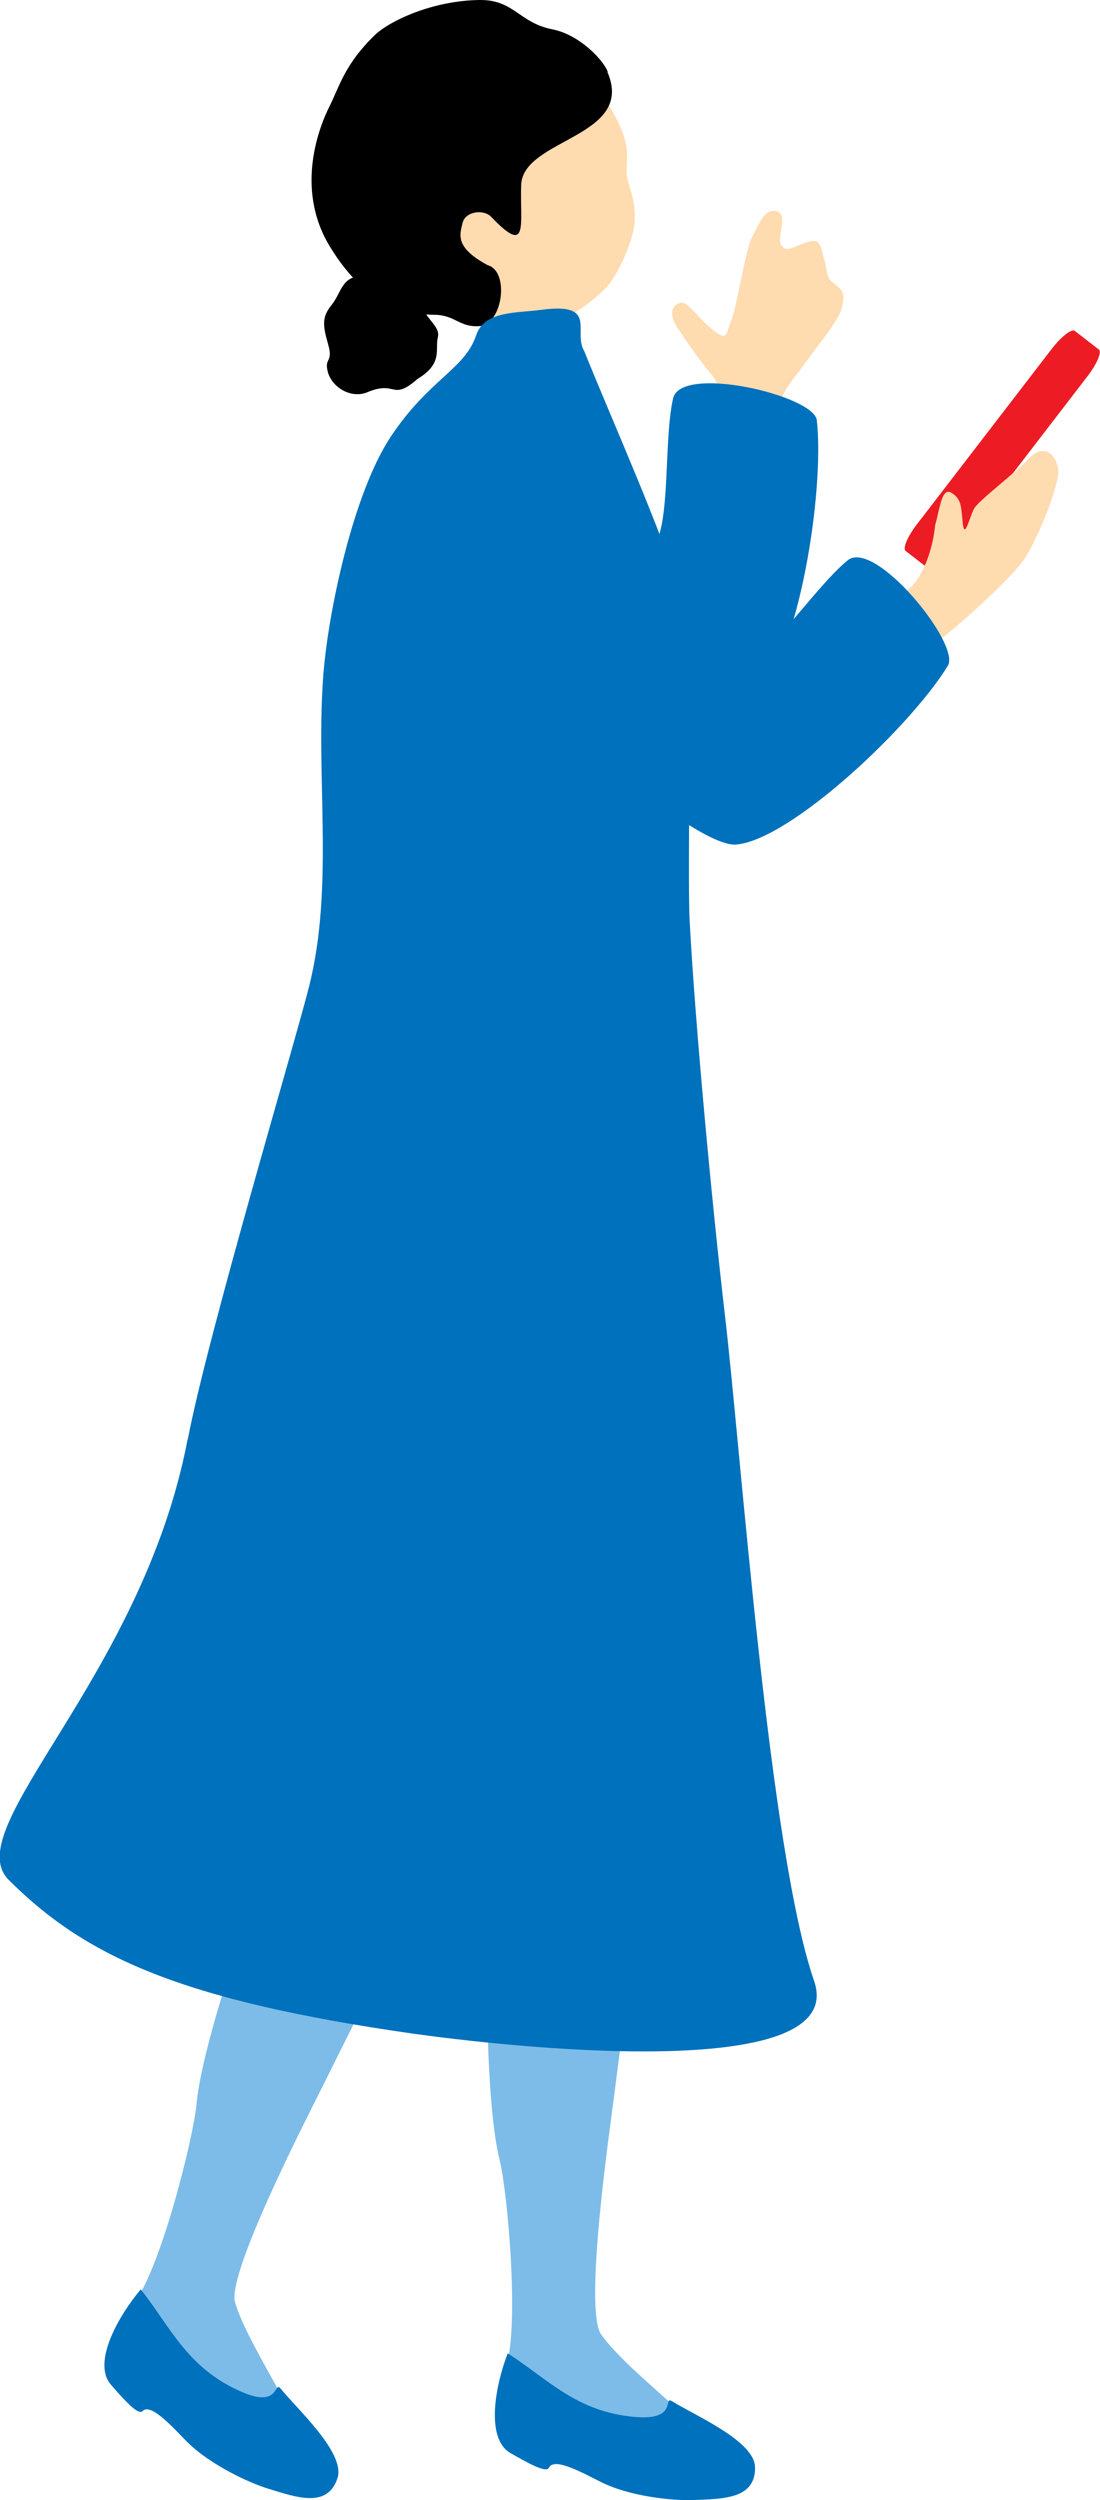
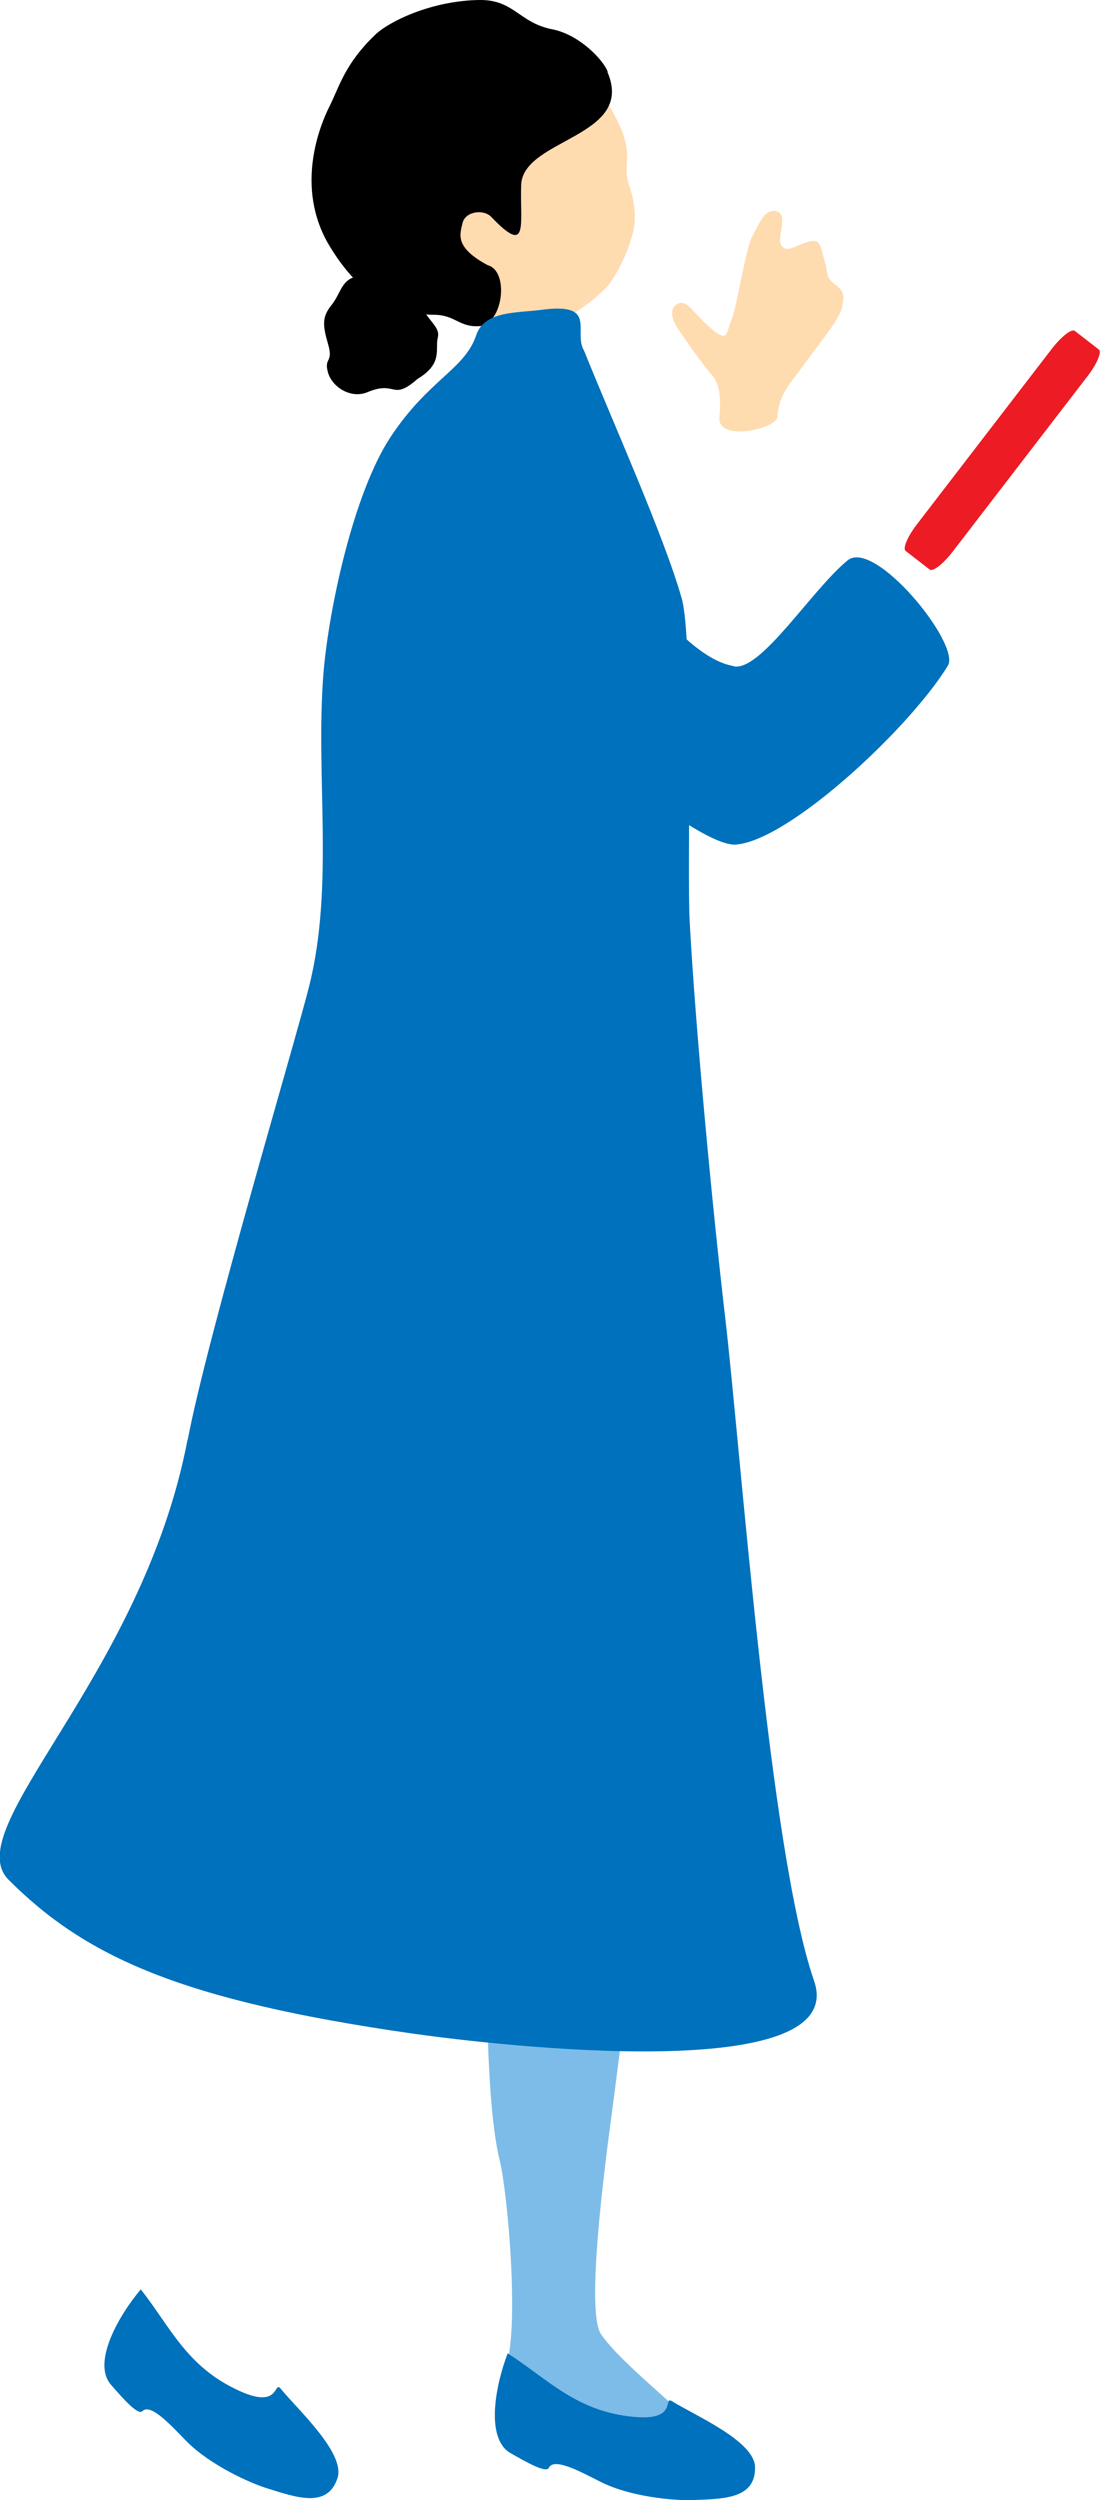
<svg xmlns="http://www.w3.org/2000/svg" id="_レイヤー_2" data-name="レイヤー 2" viewBox="0 0 48.44 110">
  <defs>
    <style>
      .cls-1 {
        fill: #7dbce8;
      }

      .cls-2 {
        fill: #0071bc;
      }

      .cls-3 {
        fill: #ffdbb0;
      }

      .cls-4 {
        fill: #ed1c24;
      }
    </style>
  </defs>
  <g id="_レイヤー_1-2" data-name="レイヤー 1">
    <g>
      <g>
        <path class="cls-1" d="M22.22,104.36c.7-1.74.13-7.9-.21-9.28-.95-3.82-.5-15.56-.13-17.91.08-.48.36-2.1,3.05-2.37,2.59-.26,4.04,1.59,3.93,2.65-.6,5.77-1.35,11.08-1.83,14.87-.17,1.34-1.33,9.28-.56,10.39,1.2,1.73,5.51,4.72,4.79,5.24-1.98.74-9.5-.87-9.04-3.6Z" />
        <path class="cls-2" d="M22.35,103.54c1.78,1.14,3.03,2.57,5.57,2.8,1.99.19,1.24-.96,1.69-.68.97.61,3.63,1.74,3.64,2.9.02,1.4-1.41,1.39-2.76,1.44-.82.03-2.7-.14-4-.78-.79-.39-2.08-1.13-2.32-.64-.12.26-1.04-.28-1.68-.64-1.15-.65-.65-3.07-.13-4.4Z" />
      </g>
      <g>
-         <path class="cls-1" d="M5.81,101.45c1.23-1.42,2.71-7.42,2.84-8.84.36-3.92,4.62-14.87,5.73-16.96.23-.43,1.02-1.87,3.65-1.25,2.53.6,3.3,2.83,2.85,3.79-2.45,5.26-4.9,10.03-6.6,13.46-.6,1.21-4.29,8.33-3.93,9.64.57,2.03,3.67,6.26,2.81,6.52-2.11.06-8.69-3.93-7.37-6.35Z" />
        <path class="cls-2" d="M6.2,100.73c1.31,1.66,2.02,3.42,4.35,4.47,1.82.83,1.49-.5,1.82-.09.72.89,2.86,2.83,2.49,3.93-.44,1.33-1.79.85-3.08.45-.78-.24-2.5-1.02-3.53-2.04-.62-.62-1.6-1.75-1.98-1.36-.2.2-.89-.6-1.38-1.16-.87-.99.39-3.12,1.31-4.2Z" />
      </g>
      <path class="cls-4" d="M40.4,23.04c-.43.55-.66,1.09-.52,1.2l1.06.82c.14.11.6-.25,1.03-.81l5.9-7.67c.43-.55.66-1.09.52-1.2l-1.06-.82c-.14-.11-.6.25-1.03.81l-5.9,7.67Z" />
-       <path class="cls-3" d="M40.45,25.4c-.47.82-1.71,1.31-1.75,1.71-.08.83.88,1.57,1.94,1.52.4-.02,3.88-3.1,4.5-4.08.62-.98,1.52-3.23,1.46-3.88-.07-.66-.63-1.18-1.24-.54s-2.26,1.89-2.46,2.24c-.2.35-.42,1.4-.5.67-.08-.74-.05-1.07-.49-1.35-.44-.28-.51.65-.73,1.42-.11,1.05-.42,1.78-.73,2.31Z" />
      <g>
        <path class="cls-3" d="M31.68,18.36c.09-1.11-.05-1.55-.38-1.92-.33-.37-1.02-1.35-1.42-1.94-.41-.59-.35-1.04.03-1.16.38-.12.61.43,1.4,1.11s.67.14.9-.38c.23-.52.62-3.12.92-3.67.3-.55.55-1.26,1.08-1.1.53.16-.03,1.16.2,1.5.23.34.54.04,1.14-.15.6-.2.58.2.76.82.18.63.03.72.47,1.05.44.33.39.5.3,1s-.97,1.55-1.66,2.5c-.68.95-1.11,1.3-1.19,2.34-.04.49-2.64,1.11-2.55,0Z" />
-         <path class="cls-2" d="M28.54,24.28c1.07-.57.64-4.72,1.1-6.75.34-1.51,6.21-.13,6.33.96.35,3.17-.82,10.36-2.57,11.93-.84.75-4.7.68-5.34.82-1.59.34-6.88-.65-7.54-.87-3.8-1.23-1.81-6.2.9-6.39,1.63-.11,5.24,1.29,7.12.29Z" />
      </g>
      <g>
        <path class="cls-3" d="M18.88,12.79c1.39,1.51,3.14,2.03,4.46,1.75,1.31-.28,2.45-.96,3.42-1.95.73-.96,1.16-2.28,1.19-2.82.03-.49-.05-1.05-.23-1.56-.41-1.2.45-1.36-.96-3.66-.43-.7-2.8-3.81-6.39-3.24-3.15.5-4.4,8.32-1.49,11.48Z" />
        <path d="M26.76,3.15c-.2-.52-1.25-1.63-2.44-1.86C22.85,1,22.64-.02,21.11,0c-2.12.03-4,.95-4.61,1.55-1.31,1.27-1.53,2.2-1.99,3.13-.4.79-1.56,3.55,0,6.14,1.74,2.89,3.71,3.02,4.61,3.03.94.01,1.1.56,1.99.5,1.04-.08,1.33-2.42.37-2.68-1.47-.79-1.23-1.35-1.11-1.86s.92-.62,1.26-.27c1.67,1.75,1.26.33,1.32-1.4.07-2.05,5.04-2.09,3.8-4.97Z" />
        <path d="M18.39,16.67c-1.16,1.01-.91.04-2.22.59-.71.29-1.54-.21-1.73-.88-.18-.67.25-.4.01-1.23-.24-.83-.28-1.2.15-1.73s.43-1.19,1.23-1.27.93.36,1.37.36c.44,0,.99-.19,1.26.69.26.88.95,1.13.82,1.65-.13.52.24,1.14-.89,1.82Z" />
      </g>
      <path class="cls-2" d="M8.27,63.33c.87-4.57,4.75-17.56,5.35-19.96,1.1-4.43.27-9.18.62-13.7.22-2.78,1.31-7.96,2.97-10.46,1.69-2.54,3.25-2.95,3.76-4.46.36-1.08,1.76-.97,2.89-1.12,2.5-.33,1.36.97,1.86,1.8,1.28,3.18,3.52,8.15,4.3,10.9.53,1.85.23,12.03.35,14.19.24,4.52.98,12.44,1.56,17.41.71,6.06,1.94,23.51,3.92,29.23,1.6,4.63-13.9,2.85-17.65,2.32-10.24-1.46-14.44-3.39-17.82-6.77-2.26-2.26,5.88-8.91,7.88-19.37Z" />
      <path class="cls-2" d="M32.32,29.32c1.2.21,3.4-3.34,5-4.66,1.19-.99,5,3.69,4.42,4.63-1.66,2.72-6.98,7.7-9.34,7.87-1.12.08-4.13-2.33-4.72-2.62-1.46-.7-5.04-4.72-5.44-5.3-2.25-3.3,2.36-6.01,4.62-4.51,1.36.91,3.36,4.22,5.46,4.58Z" />
    </g>
  </g>
</svg>